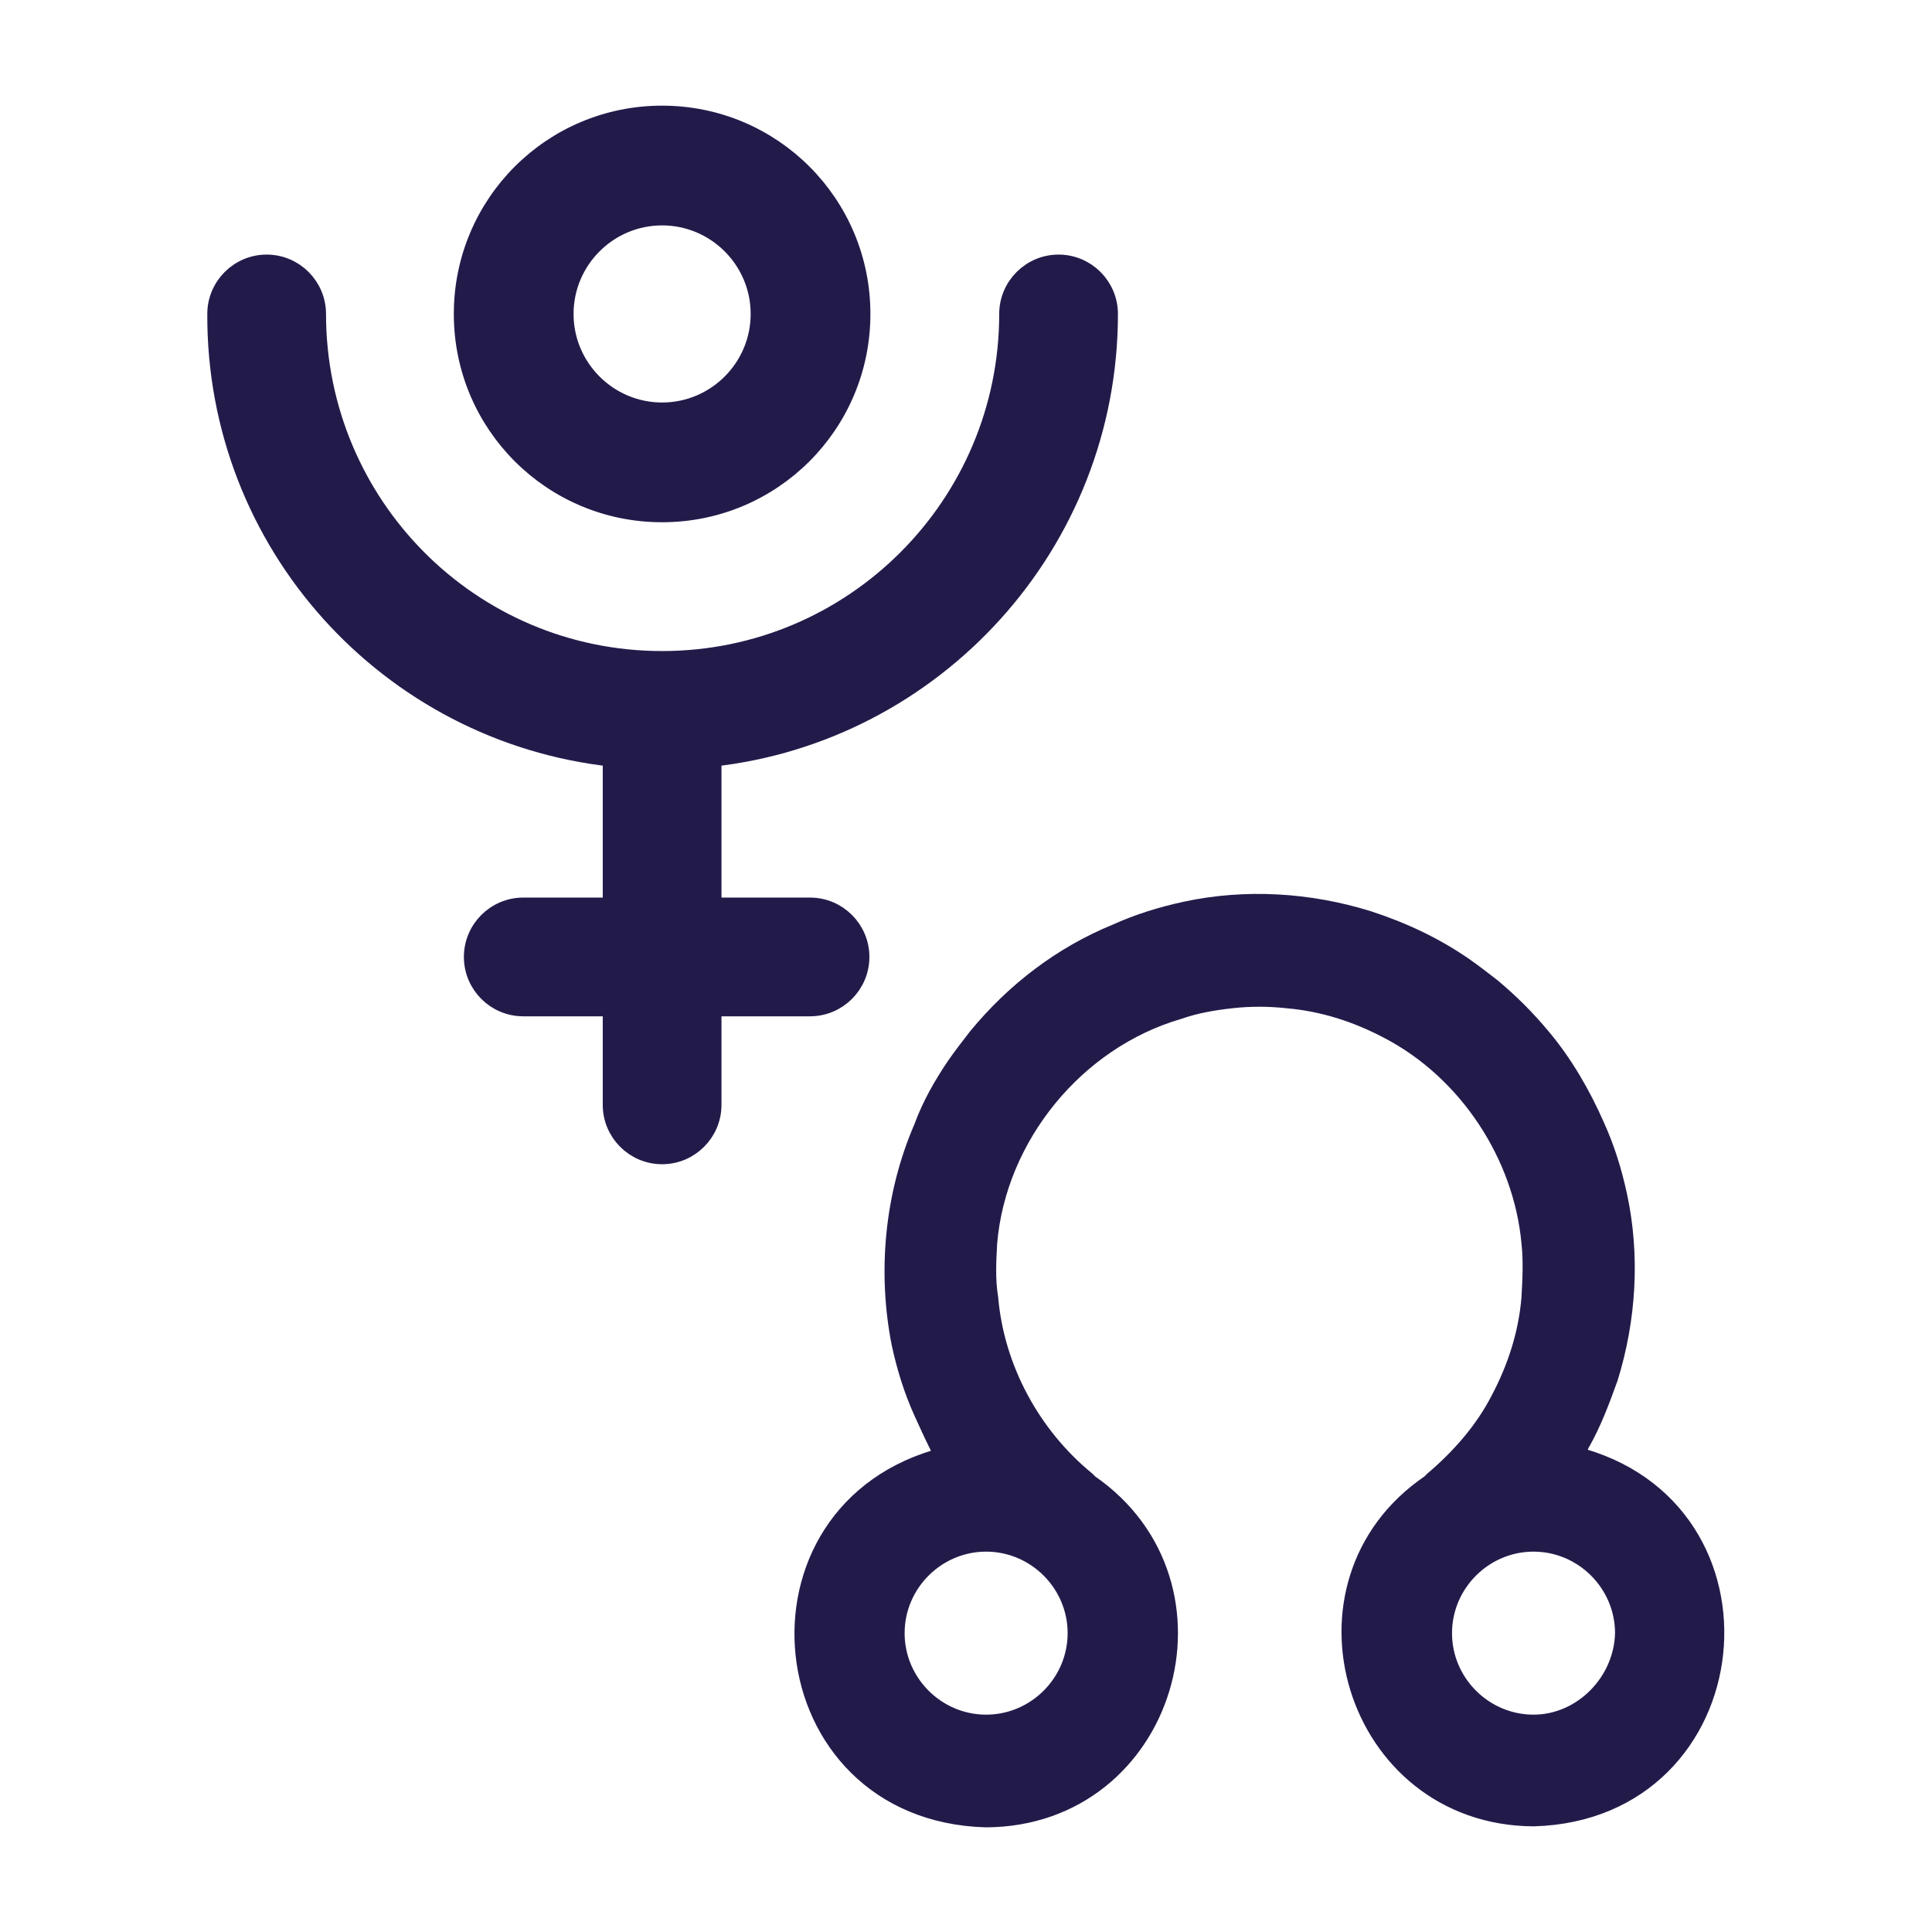
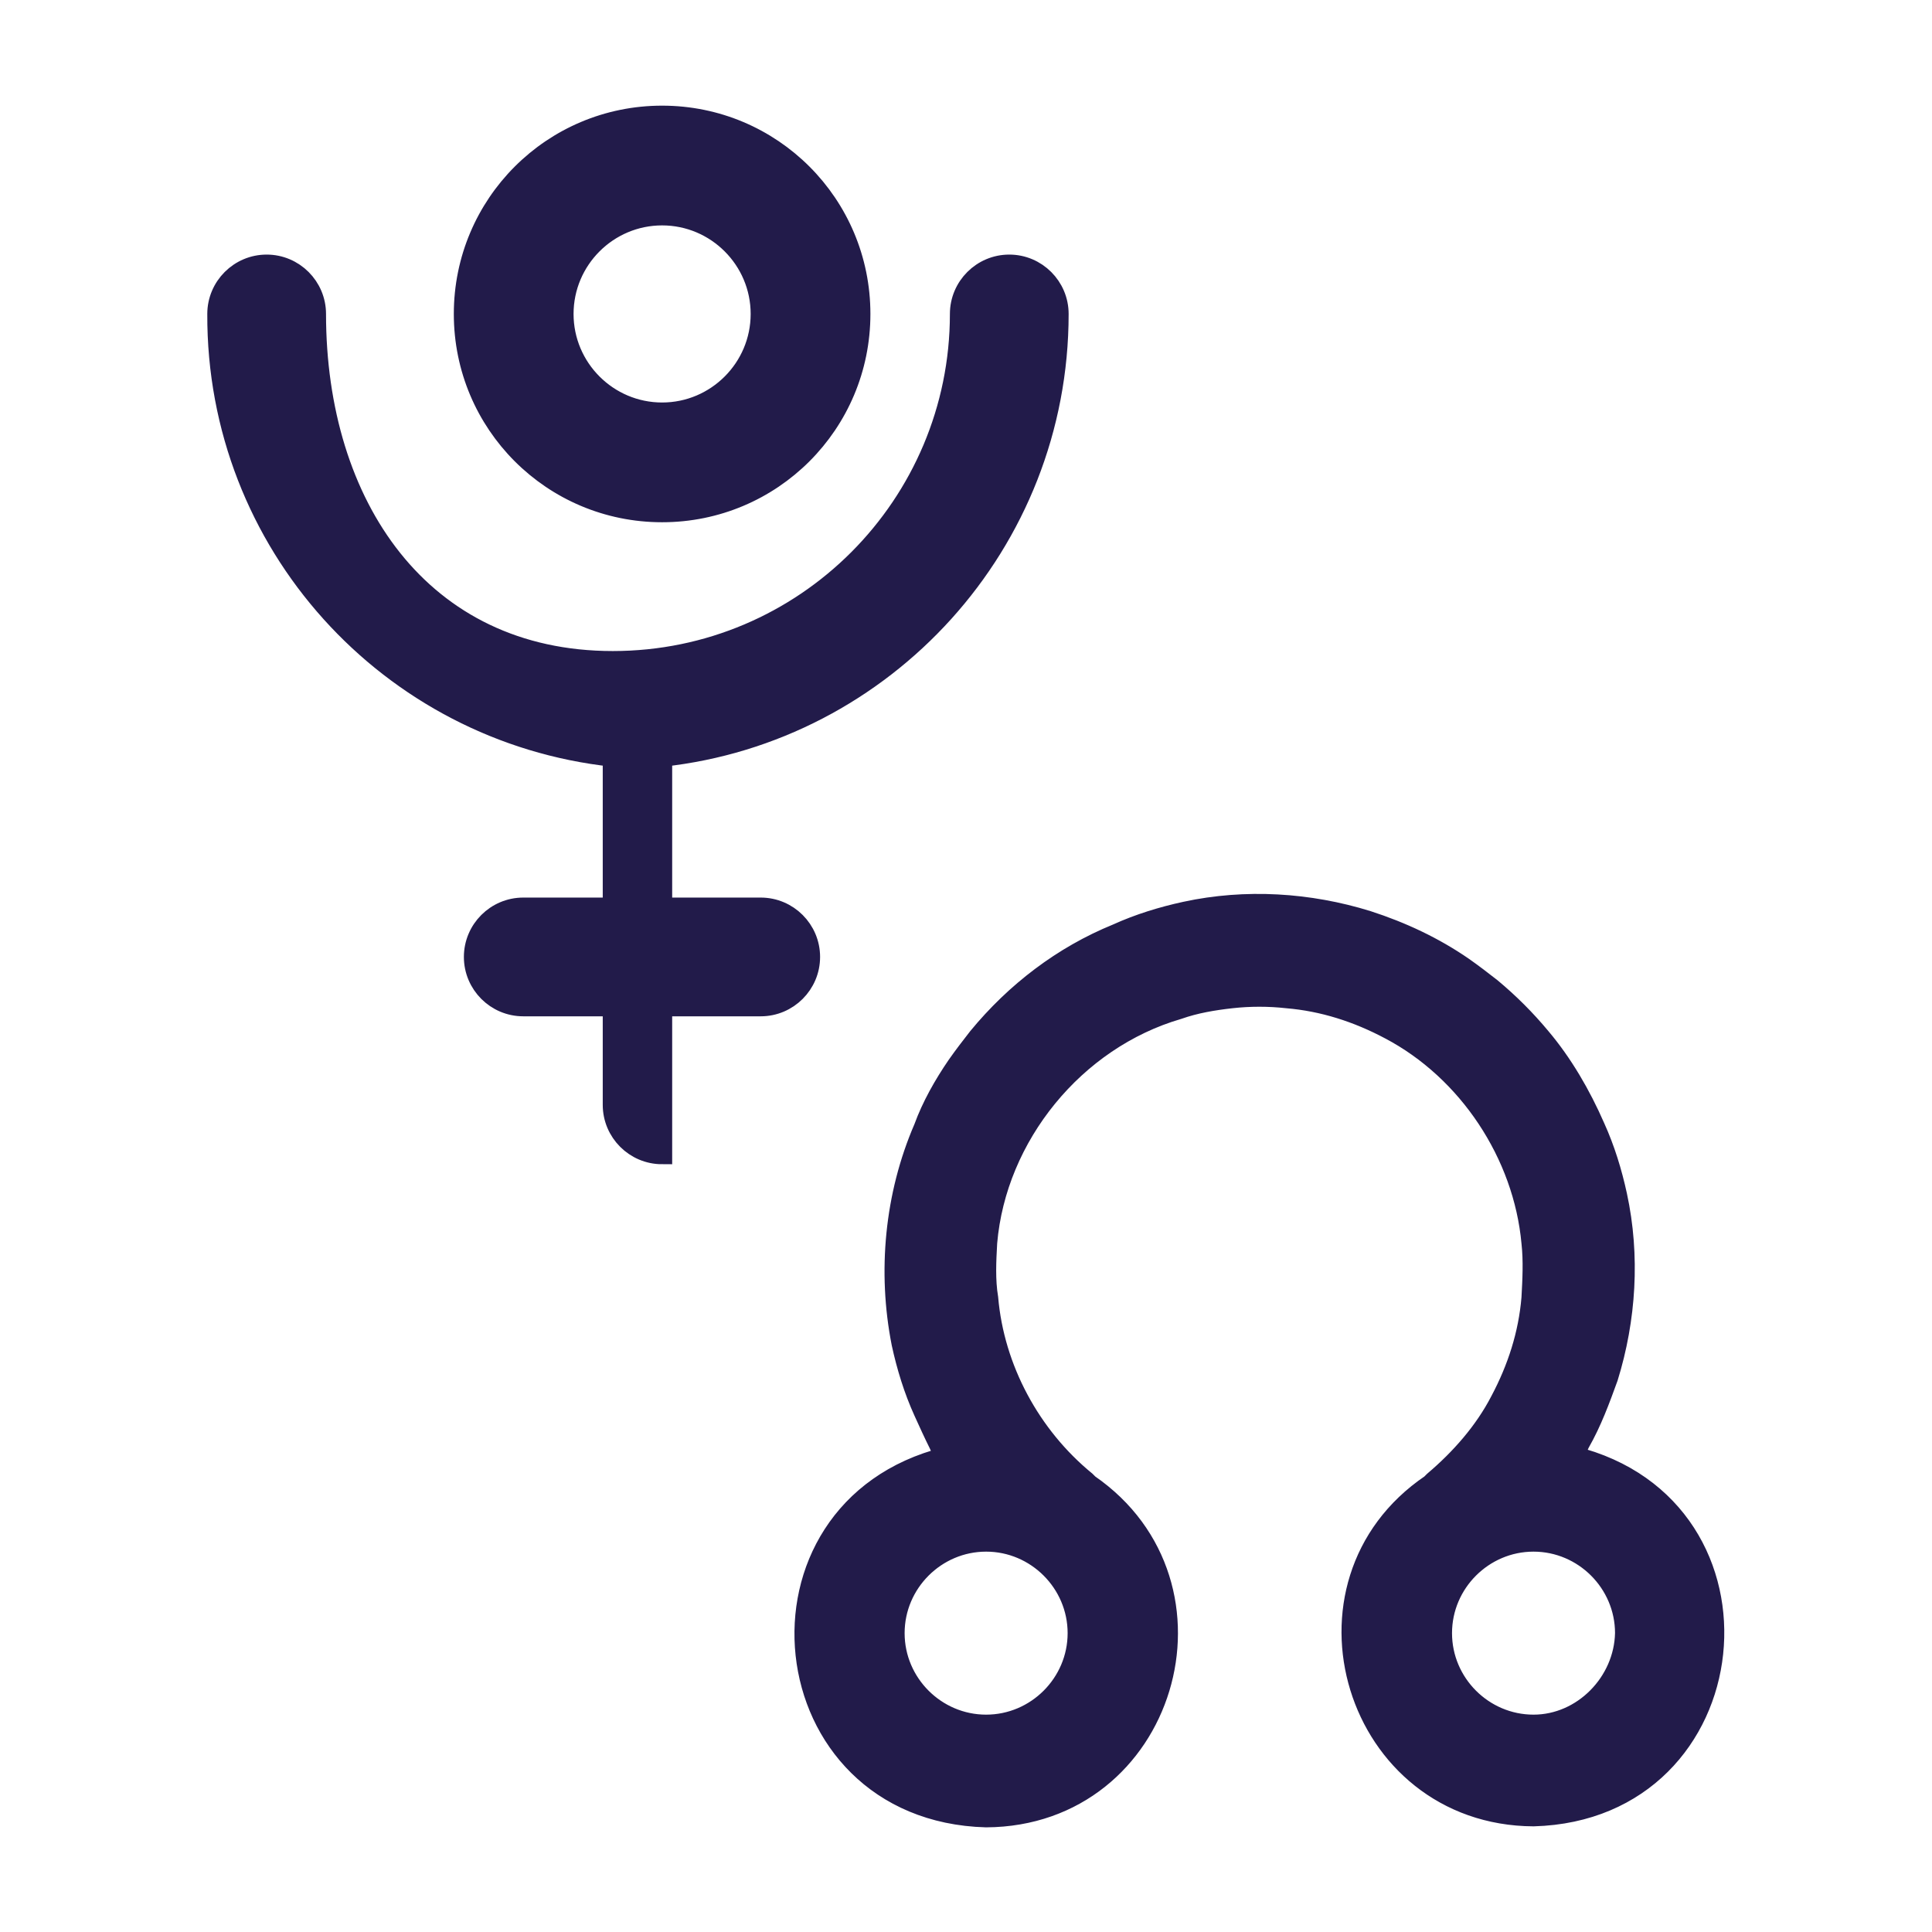
<svg xmlns="http://www.w3.org/2000/svg" fill="#221B4A" stroke="#221B4A" stroke-width="2" viewBox="0 0 192 192">
  <title>North Node of Pluto</title>
-   <path d="M156.3 144.7c.2-.4.5-.8.7-1.3 1.2-2.1 2-4.3 2.8-6.5 1.8-5.8 2.2-12.1.9-18.1-.5-2.3-1.2-4.6-2.2-6.8-1.4-3.2-3.2-6.3-5.4-8.9-1.5-1.8-3.1-3.4-4.9-4.9-.9-.7-1.8-1.4-2.8-2.1-2.9-2-6.1-3.5-9.5-4.6-5.8-1.8-12.1-2.2-18.1-.9-2.3.5-4.6 1.2-6.8 2.2-5.4 2.2-10.1 5.8-13.8 10.3-.7.9-1.4 1.8-2.1 2.8-1.3 1.9-2.5 4-3.3 6.2-2.9 6.7-3.6 14.3-2.2 21.4.5 2.3 1.2 4.6 2.2 6.8.5 1.1 1 2.2 1.5 3.2.2.5.5.8.7 1.3-20.8 5.2-17.7 35.2 4 35.8 17.9-.1 24.7-23.1 10.2-33.1l-.3-.3c-5.5-4.5-9.1-11.2-9.7-18.2-.3-1.8-.2-3.7-.1-5.5.9-10.6 8.7-20.2 19-23.2 1.7-.6 3.5-.9 5.3-1.1s3.7-.2 5.5 0c3.6.3 7 1.4 10.2 3.1 7.8 4.1 13.3 12.4 14.1 21.2.2 1.8.1 3.7 0 5.5-.3 3.6-1.4 7-3.1 10.2-1.6 3.1-4 5.8-6.6 8l-.3.3c-14.6 9.9-7.6 32.9 10.2 33 21.6-.6 24.7-30.7 3.9-35.8zM98 171.4c-5 0-9.1-4.1-9.1-9.1s4.1-9.1 9.1-9.1 9.1 4.1 9.1 9.1-4.1 9.1-9.1 9.1zm54.4 0c-5 0-9.1-4.1-9.1-9.1s4.1-9.1 9.1-9.1 9.1 4.1 9.1 9.1c-.1 4.9-4.2 9.1-9.1 9.1zM60.9 75.2v15H52c-2.7 0-4.9 2.2-4.9 4.9s2.2 4.9 4.9 4.9h8.9v9.8c0 2.7 2.2 4.9 4.9 4.9s4.9-2.2 4.9-4.9V100h9.8c2.7 0 4.9-2.2 4.9-4.9s-2.2-4.9-4.9-4.9h-9.8v-15c22.1-2.4 39.4-21.2 39.4-44 0-2.7-2.2-4.9-4.9-4.9s-4.9 2.2-4.9 4.9c0 19-15.4 34.5-34.5 34.5S31.4 50.2 31.4 31.2c0-2.7-2.2-4.9-4.9-4.9s-4.9 2.2-4.9 4.9c-.1 22.8 17.1 41.6 39.3 44zm4.9-24.3c10.9 0 19.7-8.8 19.7-19.7s-8.8-19.7-19.7-19.7-19.7 8.8-19.7 19.7 8.8 19.7 19.7 19.7zm0-9.9c-5.4 0-9.8-4.4-9.8-9.8s4.4-9.8 9.8-9.8 9.8 4.4 9.8 9.8-4.4 9.8-9.8 9.8z" />
+   <path d="M156.3 144.7c.2-.4.5-.8.7-1.3 1.2-2.1 2-4.3 2.8-6.5 1.8-5.8 2.2-12.1.9-18.1-.5-2.3-1.2-4.6-2.2-6.8-1.4-3.2-3.2-6.3-5.4-8.9-1.5-1.8-3.1-3.4-4.9-4.9-.9-.7-1.8-1.4-2.8-2.1-2.9-2-6.1-3.5-9.5-4.6-5.8-1.8-12.1-2.2-18.1-.9-2.3.5-4.6 1.2-6.8 2.2-5.4 2.2-10.1 5.8-13.8 10.3-.7.9-1.4 1.8-2.1 2.8-1.3 1.9-2.5 4-3.3 6.2-2.9 6.7-3.6 14.3-2.2 21.4.5 2.3 1.2 4.6 2.2 6.8.5 1.1 1 2.2 1.5 3.2.2.5.5.8.7 1.3-20.8 5.2-17.7 35.2 4 35.8 17.9-.1 24.7-23.1 10.2-33.1l-.3-.3c-5.5-4.5-9.1-11.2-9.7-18.2-.3-1.8-.2-3.7-.1-5.5.9-10.6 8.7-20.2 19-23.2 1.7-.6 3.5-.9 5.3-1.1s3.7-.2 5.5 0c3.6.3 7 1.4 10.2 3.1 7.8 4.1 13.3 12.4 14.1 21.2.2 1.8.1 3.7 0 5.5-.3 3.6-1.4 7-3.1 10.2-1.6 3.1-4 5.8-6.6 8l-.3.3c-14.6 9.9-7.6 32.9 10.2 33 21.6-.6 24.7-30.7 3.9-35.8zM98 171.4c-5 0-9.1-4.1-9.1-9.1s4.1-9.1 9.1-9.1 9.1 4.1 9.1 9.1-4.1 9.1-9.1 9.1zm54.4 0c-5 0-9.1-4.1-9.1-9.1s4.1-9.1 9.1-9.1 9.1 4.1 9.1 9.1c-.1 4.9-4.2 9.1-9.1 9.1zM60.9 75.2v15H52c-2.7 0-4.9 2.2-4.9 4.9s2.2 4.9 4.9 4.9h8.9v9.8c0 2.7 2.2 4.9 4.9 4.9V100h9.8c2.7 0 4.9-2.2 4.9-4.9s-2.2-4.9-4.9-4.9h-9.8v-15c22.1-2.4 39.4-21.2 39.4-44 0-2.7-2.2-4.9-4.9-4.9s-4.9 2.2-4.9 4.9c0 19-15.4 34.5-34.5 34.5S31.4 50.2 31.4 31.2c0-2.7-2.2-4.9-4.9-4.9s-4.9 2.2-4.9 4.9c-.1 22.8 17.1 41.6 39.3 44zm4.9-24.3c10.9 0 19.7-8.8 19.7-19.7s-8.8-19.7-19.7-19.7-19.7 8.8-19.7 19.7 8.8 19.7 19.7 19.7zm0-9.9c-5.4 0-9.8-4.4-9.8-9.8s4.4-9.8 9.8-9.8 9.8 4.4 9.8 9.8-4.4 9.8-9.8 9.8z" />
</svg>